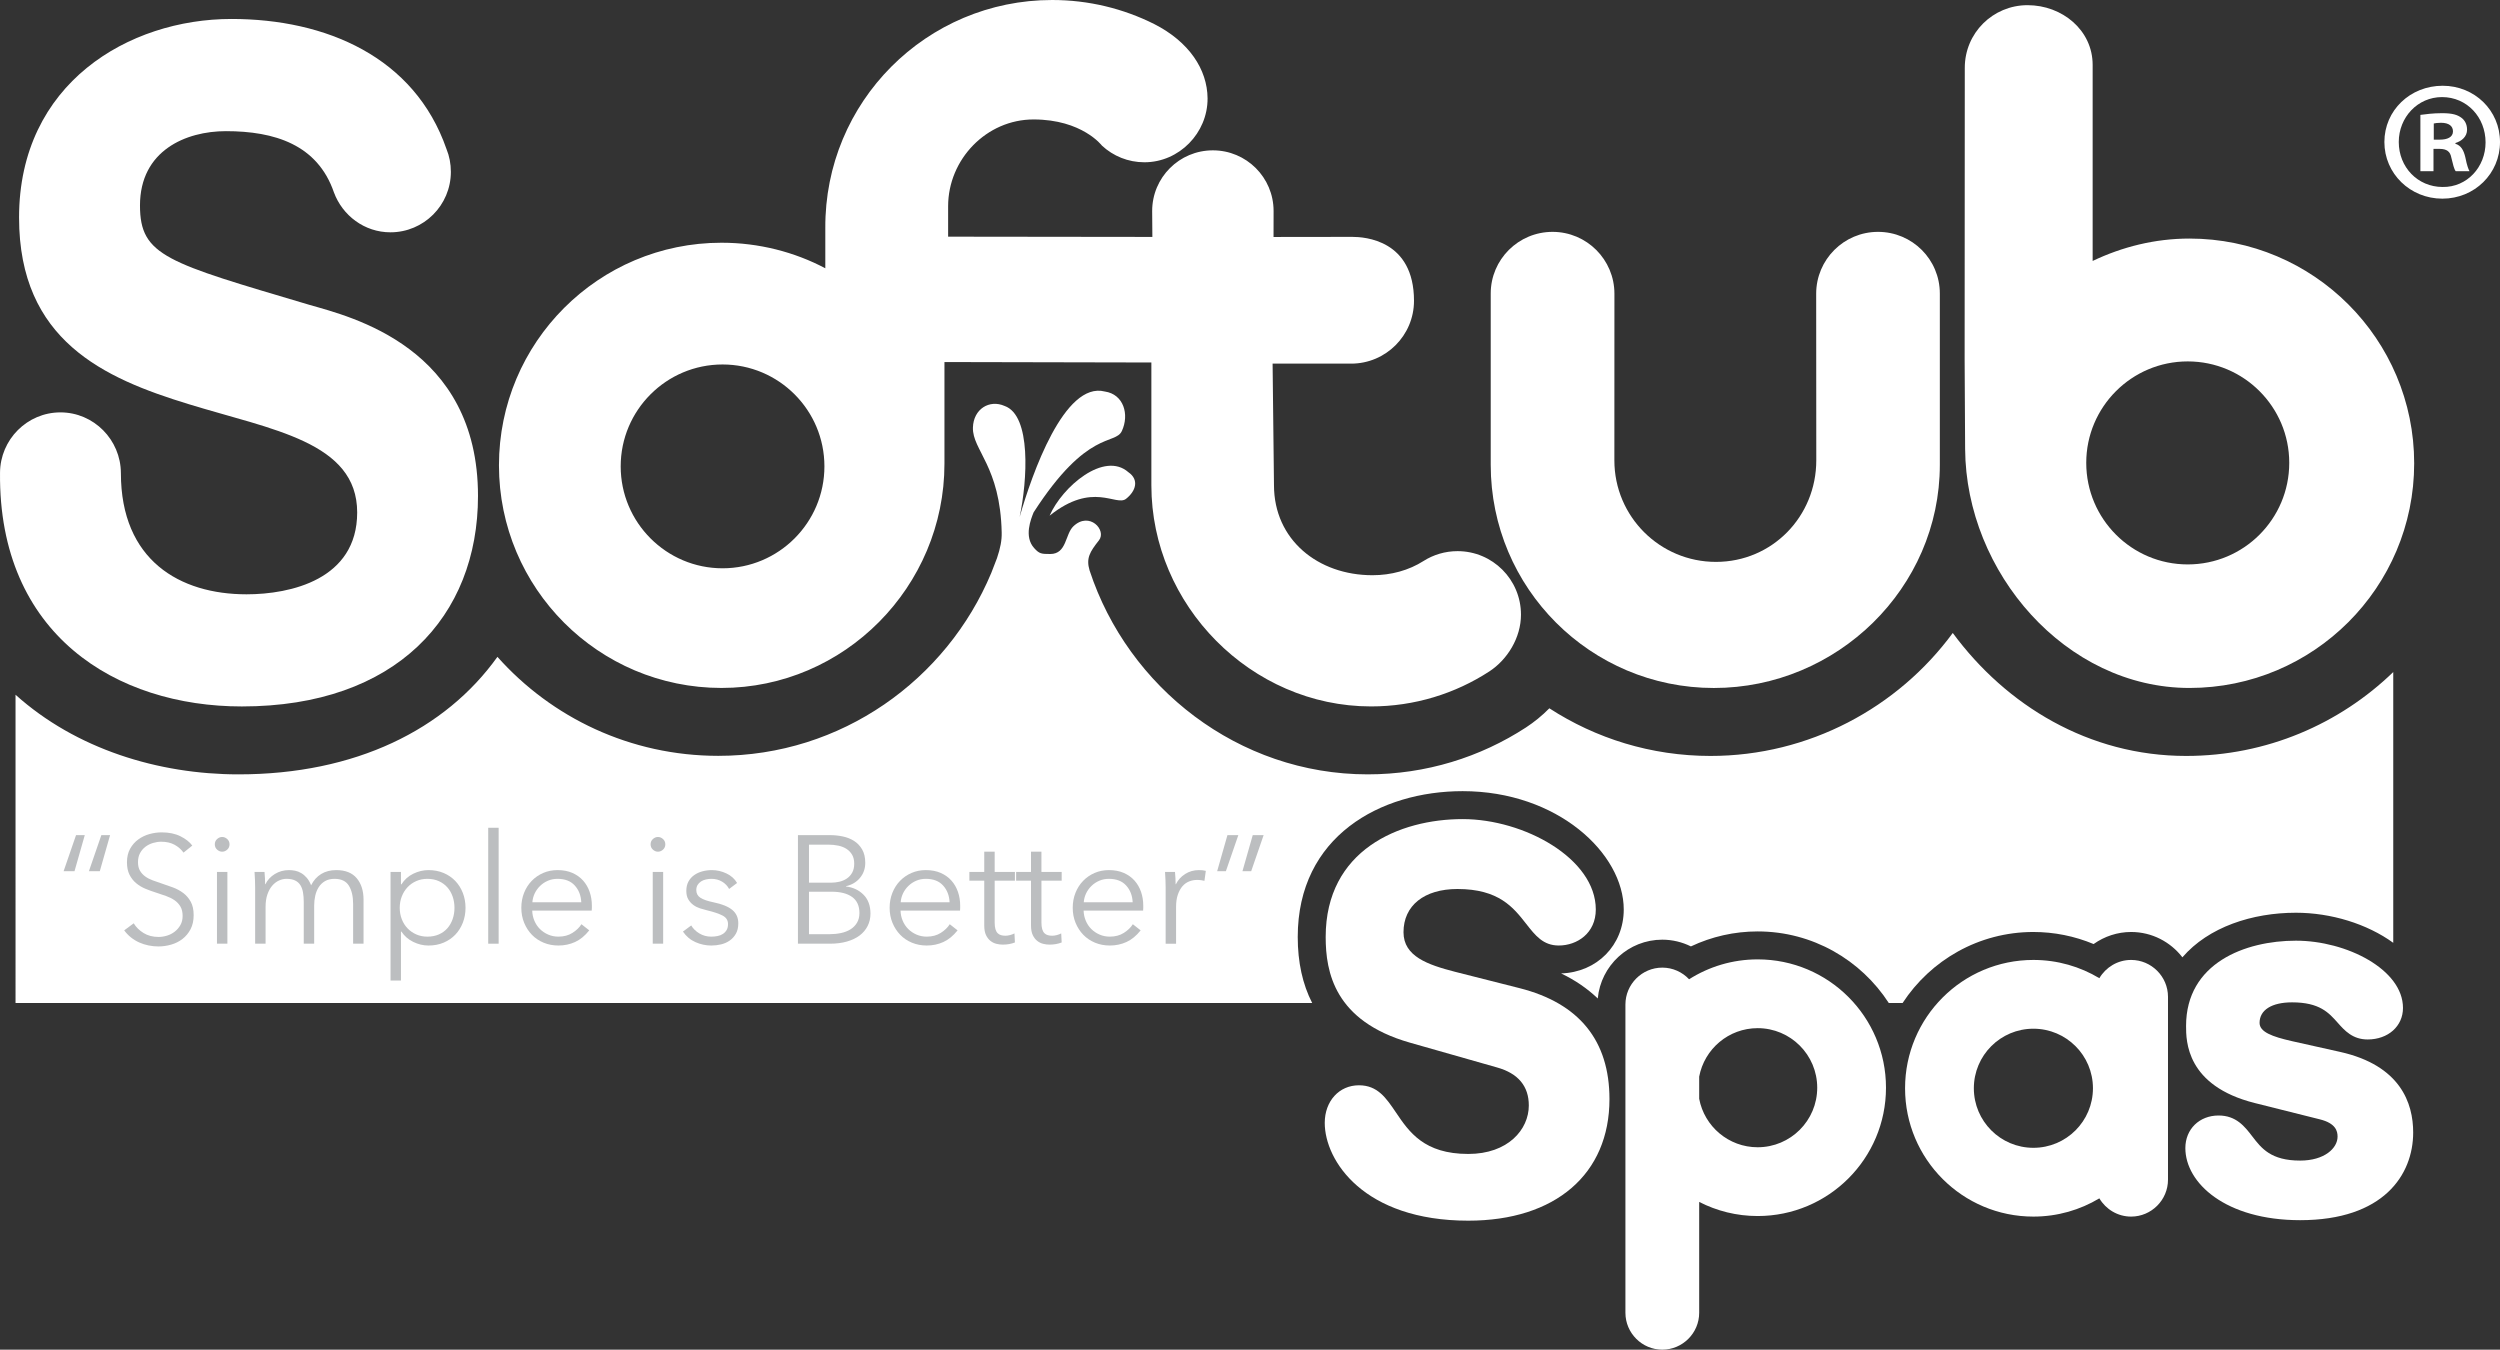
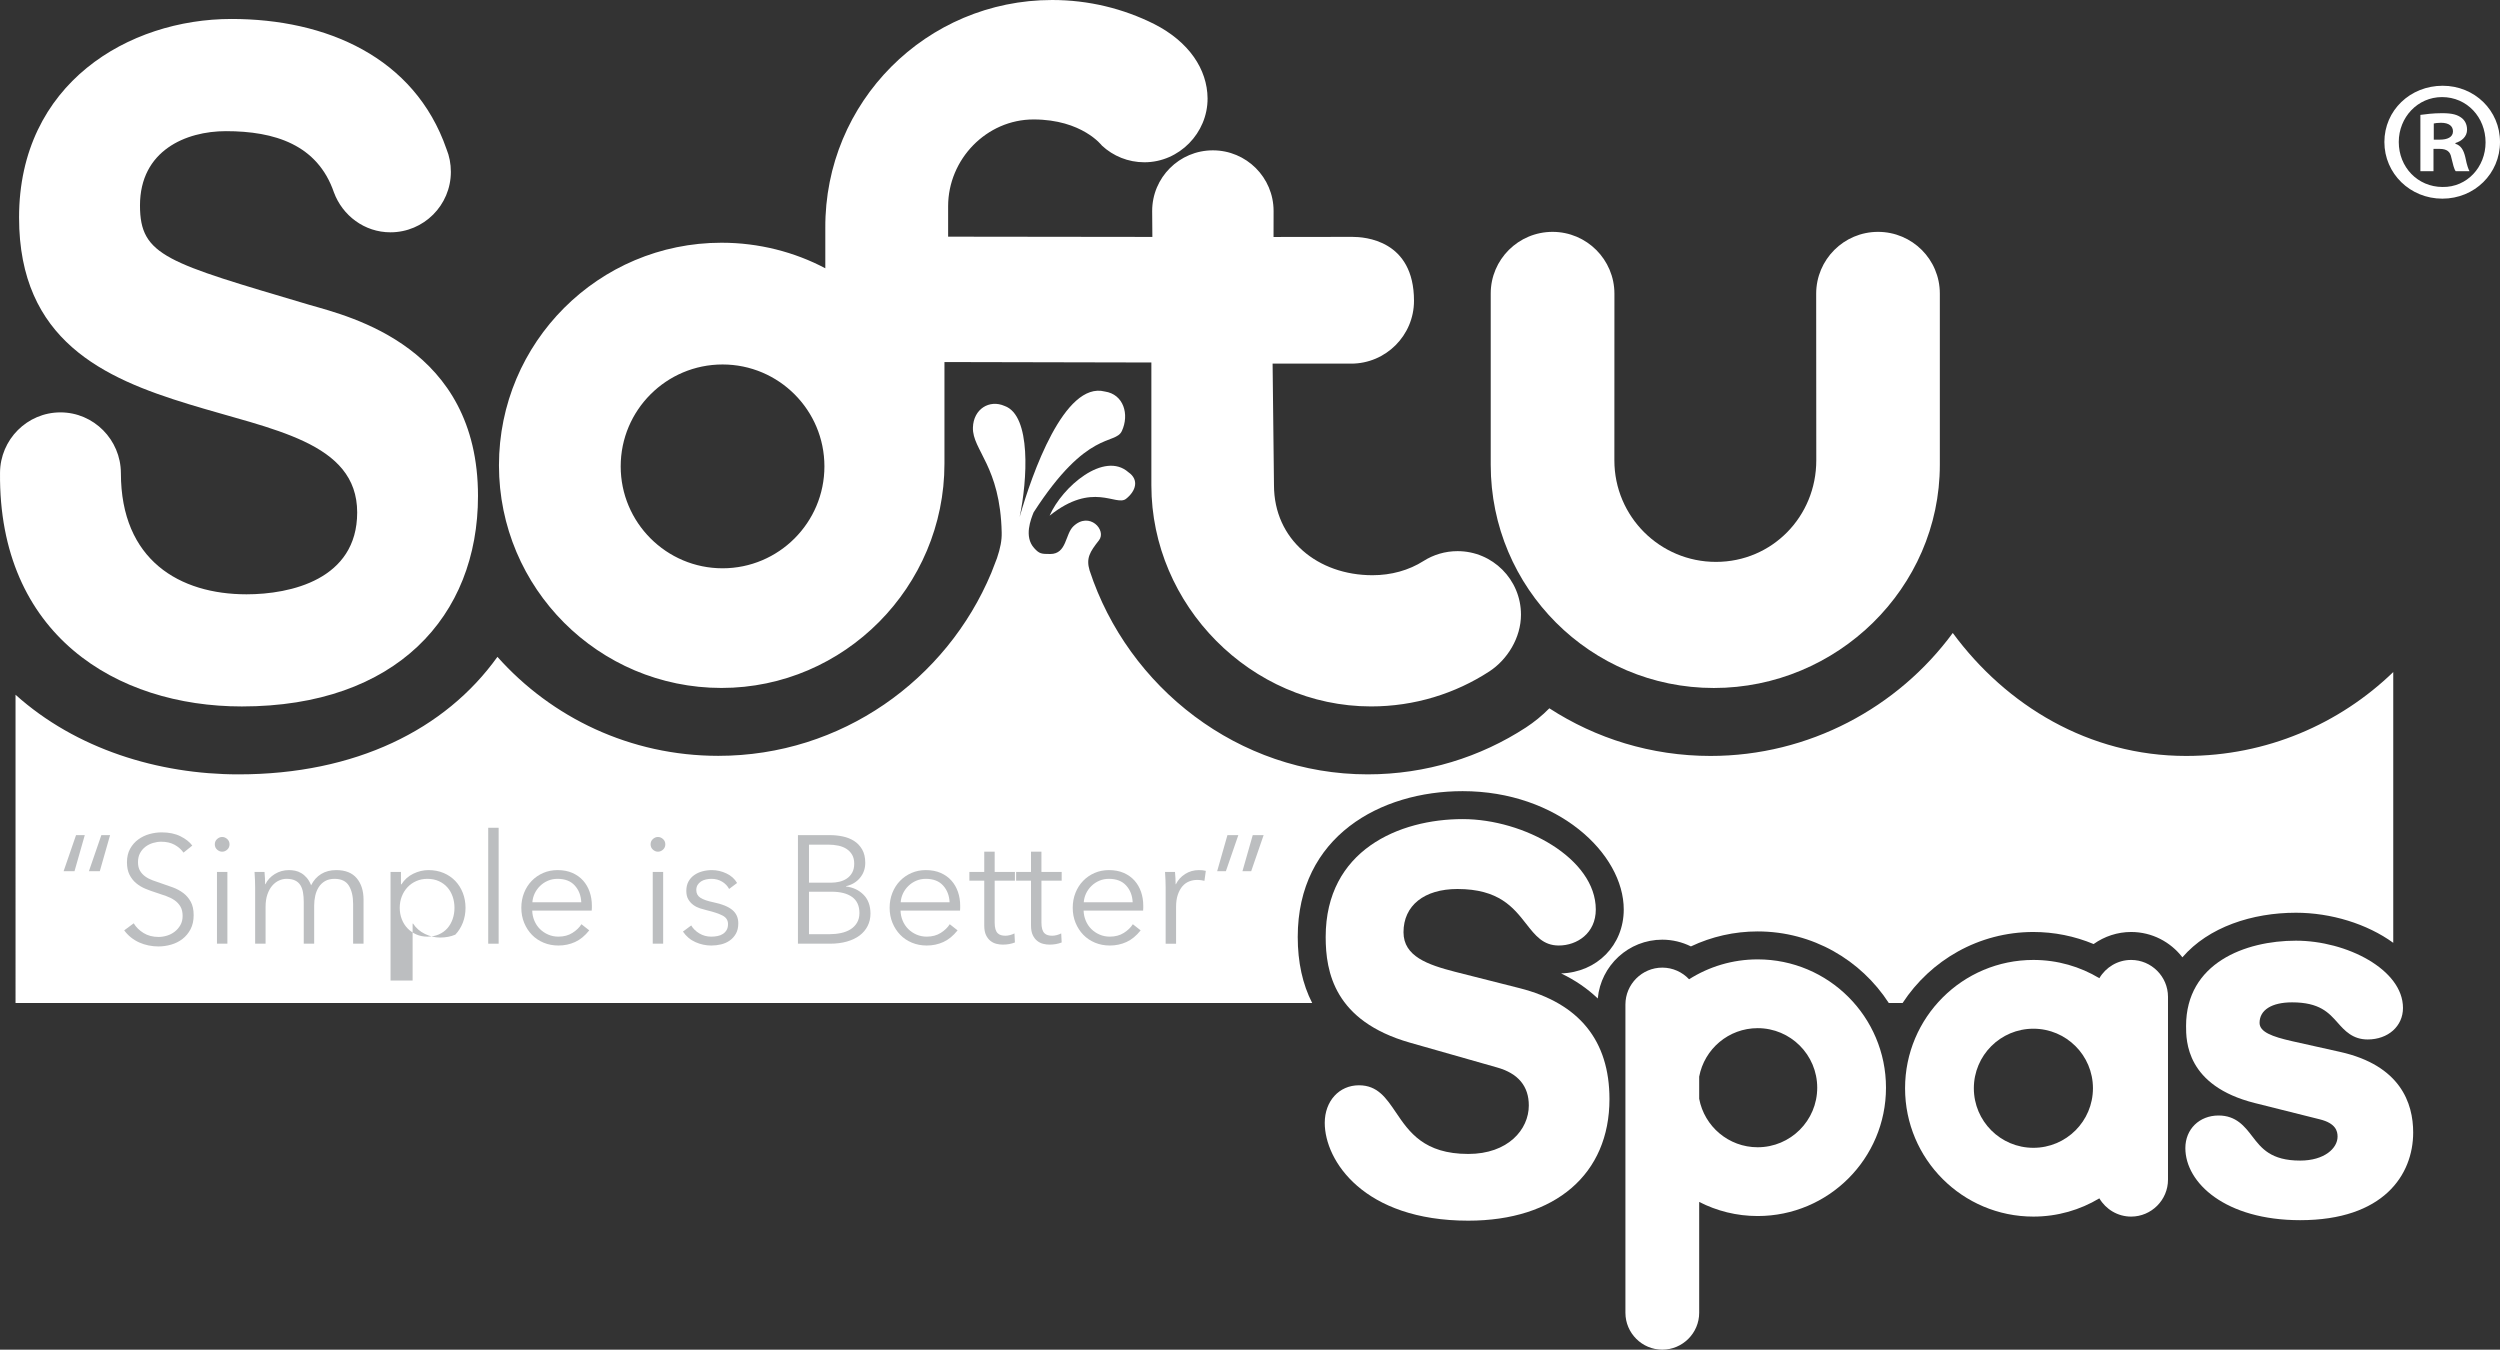
<svg xmlns="http://www.w3.org/2000/svg" version="1.1" id="Softub_Logo" x="0px" y="0px" width="1110.685px" height="599.62px" viewBox="0 0 1110.685 599.62" enable-background="new 0 0 1110.685 599.62" xml:space="preserve">
  <rect x="0" y="0" width="1110.685" height="599.62" fill="#333333" stroke="none" />
  <path fill="#FFFFFF" d="M466.313,229.105c19.213-15.411,29.48-4.022,33.933-7.47c4.428-3.47,5.909-8.504,1.1-11.819  C490.574,200.271,471.913,216.248,466.313,229.105" />
  <path fill="#FFFFFF" d="M761.424,305.656c54.713,0,100.394-44.357,100.394-99.147v-76.104c0-15.142-12.271-27.393-27.456-27.393  c-15.203,0-27.479,12.34-27.479,27.478l0.046,74.037c0,24.956-19.609,45.107-44.575,45.107c-24.925,0-45.13-20.151-45.13-45.107  l0.023-74.037c0-15.138-12.301-27.478-27.479-27.478c-15.159,0-27.478,12.251-27.478,27.393v76.104  C662.291,261.299,706.648,305.656,761.424,305.656" />
  <path fill="#FFFFFF" d="M321.013,252.478c-24.968,0-45.256-20.317-45.256-45.277c0-24.994,20.289-45.275,45.256-45.275  c24.986,0,45.256,20.281,45.256,45.275C366.269,232.16,345.999,252.478,321.013,252.478 M647.549,244.86  c-5.528,0-10.753,1.609-15.091,4.365c-6.545,4.165-14.412,6.331-22.702,6.331c-24.212,0-43.759-15.761-43.759-40.003l-0.614-53.999  h34.901c15.403,0,27.918-12.526,27.918-27.905c0-27.077-21.969-28.412-27.455-28.412l-34.946,0.047l0.022-11.528  c0-14.916-12.082-26.96-26.976-26.96c-14.893,0-26.969,12.044-26.969,26.96l0.089,11.504l-90.74-0.112V91.632  c0-20.868,17.053-38.562,37.944-38.562c21.637,0,30.41,11.643,30.41,11.643c4.979,4.604,11.589,7.382,18.863,7.382  c15.423,0,28.137-13.001,28.048-28.412c-0.108-12.88-8.261-25.156-23.73-33.012C499.123,3.846,483.72,0,467.434,0  c-55.812,0-101.118,45.222-100.768,101.403v17.784c-13.703-7.243-29.525-11.349-46.117-11.349  c-54.605,0-98.871,44.265-98.871,98.892c0,54.624,44.266,98.905,98.871,98.905c54.646,0,99.048-45.019,99.048-99.616v-45.174  l91.928,0.198v54.577c0,53.271,44.314,98.226,97.598,98.226c19.384,0,37.458-5.733,52.549-15.549  c8.022-5.232,14.059-14.959,14.059-25.21C675.731,257.475,663.13,244.86,647.549,244.86" />
  <path fill="#FFFFFF" d="M1110.685,63.092c0,14.016-11.287,25.167-25.606,25.167c-14.322,0-25.76-11.151-25.76-25.167  c0-14.035,11.438-24.994,25.892-24.994C1099.397,38.098,1110.685,49.058,1110.685,63.092 M1065.709,63.092  c0,11.131,8.371,19.978,19.501,19.978c10.84,0.154,19.06-8.847,19.06-19.823c0-11.114-8.22-20.115-19.346-20.115  C1074.08,43.132,1065.709,52.133,1065.709,63.092 M1081.136,76.054h-5.819V51.041c2.289-0.284,5.487-0.759,9.607-0.759  c4.737,0,6.854,0.759,8.55,1.985c1.498,1.056,2.576,2.884,2.576,5.342c0,3.054-2.291,5.031-5.18,5.939v0.32  c2.445,0.759,3.661,2.749,4.43,6.093c0.75,3.81,1.366,5.187,1.826,6.092h-6.12c-0.749-0.906-1.213-3.054-1.962-6.092  c-0.471-2.604-1.985-3.815-5.182-3.815h-2.727V76.054z M1081.263,62.04h2.757c3.172,0,5.773-1.056,5.773-3.661  c0-2.278-1.676-3.832-5.336-3.832c-1.519,0-2.576,0.177-3.194,0.319V62.04z" />
-   <path fill="#FFFFFF" d="M971.947,250.758c-24.876,0-45.081-20.194-45.081-45.131c0-24.861,20.205-45.063,45.081-45.063  c24.925,0,45.106,20.202,45.106,45.063C1017.054,230.563,996.872,250.758,971.947,250.758 M972.719,105.987  c-15.399,0-29.963,3.721-43.009,9.947V28.822c0-15.396-13.51-26.523-28.914-26.523c-15.444,0-27.892,12.384-27.892,27.798  l-0.067,129.653c0,0,0.091,22.268,0.219,39.717c0.353,54.848,44.711,106.175,99.663,106.175c55.11,0,99.841-44.674,99.841-99.792  C1072.56,150.684,1027.829,105.987,972.719,105.987" />
  <path fill="#FFFFFF" d="M53.708,210.146c0,38.783,26.174,53.89,55.813,53.89c19.479,0,49.163-6.527,49.163-36.361  c0-31.389-37.836-36.71-74.94-48.144c-37.42-11.448-75.276-28.184-75.276-82.889c0-59.626,48.766-88.218,94.354-88.218  c41.954,0,81.354,16.838,95.547,57.813c1.275,3.081,1.939,6.544,1.939,10.105c0,14.823-12.029,26.867-26.841,26.867  c-11.59,0-21.332-7.493-25.118-17.748c-7.316-21.241-26.375-27.191-47.99-27.191c-17.699,0-38.168,8.549-38.168,33.031  c0,22.499,12.008,25.34,75.271,44.134c18.358,5.299,74.899,18.75,74.899,84.914c0,53.495-36.383,93.508-104.91,93.508  c-55.836,0-108.149-31.933-107.443-103.82c0.089-14.744,12.055-26.826,26.841-26.826C41.653,183.21,53.639,195.361,53.708,210.146" />
  <path fill="#FFFFFF" d="M576.55,416.272c0-44.749,36.791-64.785,73.256-64.785c42.184,0,71.582,27.712,71.582,52.583  c0,15.856-11.893,27.896-27.831,28.397c6.278,3.005,11.702,6.744,16.289,11.132c1.359-14.631,13.693-26.125,28.67-26.125  c4.426,0,8.784,1.043,12.715,2.99c9.23-4.373,19.343-6.655,29.654-6.655c24.404,0,45.868,12.692,58.248,31.79h6.149  c12.406-18.959,33.798-31.542,58.101-31.542c9.227,0,18.318,1.836,26.755,5.359c4.81-3.423,10.62-5.359,16.658-5.359  c9.275,0,17.516,4.426,22.789,11.254c11.626-13.494,31.07-19.807,50.439-19.807c15.535,0,31.624,4.927,43.235,13.366v-120.29  c-23.844,23.041-56.254,37.265-92.019,37.265c-43.187,0-79.959-22.435-103.675-54.633c-24.37,33.17-63.899,54.633-107.617,54.633  c-26.397,0-50.986-7.787-71.614-21.165c-3.216,3.269-6.719,6.113-10.402,8.525c-20.25,13.18-44.42,20.824-70.31,20.824  c-57.445,0-106.497-38.604-123.554-90.614c-1.604-5.415,0.088-8.192,4.165-13.355c3.548-4.516-4.25-12.982-11.323-6.271  c-3.75,3.493-2.912,12.34-10.313,12.34c-3.968,0-4.851-0.09-7.118-2.599c-4.67-5.103-1.454-12.928-0.266-15.908  c23.953-37.143,36.205-29.719,39.204-36.141c3.41-7.356,0.787-16.316-7.563-17.538c-18.002-4.652-32.432,36.806-37.856,55.735  c3.437-16.229,5.25-45.126-6.694-49.325c-6.745-2.974-13.841,1.361-14.061,9.63c-0.266,10.003,12.163,17.134,12.78,46.602  c0.088,3.453-0.574,6.877-2.09,11.391c-0.382,0.992-2.142,5.621-2.539,6.569c-19.853,47.496-66.585,81.257-121.279,81.257  c-39.044,0-74.081-16.979-98.122-43.982c-23.113,32.313-63.063,52.211-115.044,52.211c-35.544,0-72.188-11.234-99.048-35.375V445.6  h576.066C578.7,437.281,576.55,427.496,576.55,416.272" />
  <path fill="#FFFFFF" d="M780.886,426.227c-11.211,0-21.654,3.25-30.468,8.835c-2.993-3.175-7.219-5.175-11.902-5.175  c-9.011,0-16.385,7.374-16.385,16.387v136.961c0,9.012,7.374,16.386,16.385,16.386c9.013,0,16.388-7.374,16.388-16.386v-49.255  c7.791,3.999,16.62,6.271,25.981,6.271c31.485,0,57.009-25.526,57.009-57.012C837.895,451.754,812.371,426.227,780.886,426.227   M780.886,509.696c-12.926,0-23.67-9.273-25.981-21.527v-9.86c2.312-12.25,13.056-21.527,25.981-21.527  c14.608,0,26.458,11.845,26.458,26.457C807.344,497.852,795.494,509.696,780.886,509.696" />
  <path fill="#FFFFFF" d="M946.797,426.475c-5.997,0-11.25,3.272-14.108,8.109c-8.564-5.145-18.586-8.109-29.305-8.109  c-31.489,0-57.013,25.528-57.013,57.012c0,31.486,25.523,57.012,57.013,57.012c10.719,0,20.74-2.963,29.305-8.106  c2.858,4.835,8.111,8.106,14.108,8.106c9.012,0,16.387-7.373,16.387-16.386v-81.255C963.184,433.85,955.809,426.475,946.797,426.475   M903.384,509.944c-14.612,0-26.456-11.844-26.456-26.458c0-14.611,11.844-26.456,26.456-26.456  c14.613,0,26.458,11.845,26.458,26.456C929.842,498.101,917.997,509.944,903.384,509.944" />
  <path fill="#FFFFFF" d="M675.118,439.013l-28.687-7.272c-12.063-3.119-22.891-6.813-22.891-17.581  c0-11.844,9.182-19.199,23.964-19.199c18.428,0,24.871,8.233,30.554,15.493c4.038,5.16,7.521,9.612,14.462,9.612  c8.177,0,16.451-5.491,16.451-15.995c0-22.62-31.805-40.167-59.166-40.167c-28.065,0-60.839,13.718-60.839,52.373  c0,15.559,3.875,37.356,37.395,46.938l38.738,11.027c9.367,2.624,14.112,8.304,14.112,16.881c0,10.707-9.234,21.548-26.894,21.548  c-19.671,0-26.292-9.795-32.136-18.434c-4.384-6.479-8.169-12.071-16.439-12.071c-8.806,0-15.193,7.024-15.193,16.703  c0,16.797,17.313,43.446,63.769,43.446c38.693,0,62.726-20.695,62.726-54.006C715.043,462.329,701.609,445.743,675.118,439.013" />
  <path fill="#FFFFFF" d="M1039.637,467.33l-21.382-4.775c-8.884-2.021-14.386-4.086-14.386-8.127c0-5.706,5.397-9.11,14.436-9.11  c12.225,0,16.299,4.591,20.247,9.027c3.106,3.499,6.632,7.46,13.332,7.46c9.099,0,15.7-5.89,15.7-14.006  c0-17.099-25.108-29.881-47.559-29.881c-22.518,0-48.813,9.924-48.813,37.896c0,6.568,0,26.551,30.506,34.23l28.905,7.246  c7.08,1.743,7.896,5.22,7.896,7.683c0,5.16-5.826,10.645-16.623,10.645c-13.001,0-17.203-5.47-21.268-10.758  c-3.333-4.349-7.122-9.272-14.966-9.272c-8.554,0-14.765,6.087-14.765,14.471c0,15.532,17.878,32.034,50.998,32.034  c37.024,0,50.218-20.129,50.218-38.969C1072.115,490.107,1066.481,473.334,1039.637,467.33" />
  <path fill="#BCBEC0" d="M33.783,371.03h3.883l-4.561,16.007h-4.841L33.783,371.03z M45.025,371.03h3.883l-4.566,16.007h-4.835  L45.025,371.03z" />
  <path fill="#BCBEC0" d="M81.538,378.796c-1.045-1.453-2.384-2.625-4.018-3.51c-1.634-0.886-3.614-1.33-5.928-1.33  c-1.179,0-2.382,0.185-3.61,0.546c-1.226,0.365-2.341,0.92-3.339,1.669c-1,0.749-1.806,1.695-2.418,2.827  c-0.614,1.138-0.919,2.476-0.919,4.021c0,1.543,0.293,2.816,0.879,3.814c0.589,1.002,1.373,1.853,2.345,2.557  c0.975,0.705,2.086,1.28,3.333,1.736c1.245,0.452,2.544,0.908,3.906,1.363c1.673,0.542,3.359,1.135,5.06,1.771  c1.698,0.636,3.229,1.466,4.585,2.485c1.357,1.021,2.468,2.316,3.33,3.883c0.86,1.566,1.292,3.556,1.292,5.962  s-0.46,4.484-1.377,6.233c-0.919,1.747-2.109,3.189-3.58,4.324c-1.465,1.137-3.139,1.977-5.023,2.522  c-1.887,0.542-3.779,0.816-5.689,0.816c-1.454,0-2.904-0.146-4.358-0.443c-1.453-0.294-2.843-0.738-4.158-1.33  c-1.318-0.588-2.545-1.337-3.679-2.244c-1.134-0.908-2.131-1.954-2.996-3.135l4.222-3.135c1.045,1.728,2.512,3.169,4.394,4.327  c1.887,1.158,4.099,1.734,6.646,1.734c1.225,0,2.476-0.192,3.743-0.576c1.273-0.388,2.424-0.978,3.44-1.773  c1.026-0.795,1.862-1.77,2.523-2.927c0.659-1.158,0.987-2.512,0.987-4.056c0-1.68-0.328-3.077-0.987-4.188  c-0.661-1.114-1.531-2.045-2.623-2.796c-1.092-0.749-2.341-1.37-3.75-1.87c-1.407-0.502-2.885-0.999-4.427-1.5  c-1.589-0.5-3.154-1.064-4.7-1.702c-1.542-0.637-2.929-1.465-4.154-2.489c-1.226-1.02-2.215-2.282-2.966-3.781  c-0.748-1.495-1.122-3.336-1.122-5.517c0-2.317,0.466-4.313,1.397-5.992c0.928-1.684,2.143-3.066,3.644-4.157  c1.5-1.09,3.154-1.884,4.975-2.385c1.811-0.502,3.609-0.75,5.379-0.75c3.27,0,6.062,0.581,8.379,1.737  c2.318,1.159,4.066,2.534,5.245,4.127L81.538,378.796z" />
  <path fill="#BCBEC0" d="M101.977,375.117c0,0.951-0.344,1.734-1.022,2.35c-0.684,0.613-1.431,0.919-2.249,0.919  c-0.817,0-1.57-0.306-2.249-0.919c-0.684-0.615-1.022-1.398-1.022-2.35c0-0.954,0.338-1.737,1.022-2.351  c0.678-0.615,1.432-0.92,2.249-0.92c0.817,0,1.565,0.305,2.249,0.92C101.633,373.38,101.977,374.163,101.977,375.117   M101.024,419.26h-4.632v-31.885h4.632V419.26z" />
  <path fill="#BCBEC0" d="M122.105,388.297c1.885-1.155,3.988-1.735,6.301-1.735c0.86,0,1.758,0.091,2.692,0.271  c0.928,0.184,1.84,0.534,2.727,1.062c0.883,0.516,1.7,1.21,2.448,2.072c0.754,0.861,1.401,1.977,1.943,3.34  c1.089-2.181,2.578-3.85,4.463-5.01c1.881-1.155,4.118-1.735,6.711-1.735c4.042,0,7.073,1.204,9.093,3.611  c2.021,2.406,3.029,5.586,3.029,9.536v19.551h-4.63v-17.645c0-3.359-0.625-6.064-1.875-8.104c-1.249-2.045-3.371-3.066-6.371-3.066  c-1.678,0-3.095,0.343-4.257,1.021c-1.156,0.682-2.086,1.577-2.793,2.696c-0.7,1.106-1.214,2.368-1.531,3.777  c-0.32,1.407-0.479,2.859-0.479,4.357v16.963h-4.63v-18.598c0-1.545-0.117-2.953-0.339-4.222c-0.228-1.274-0.625-2.351-1.191-3.235  c-0.571-0.889-1.354-1.57-2.354-2.045c-0.998-0.479-2.271-0.716-3.813-0.716c-1.092,0-2.19,0.248-3.304,0.75  c-1.115,0.5-2.109,1.261-2.996,2.283c-0.89,1.019-1.601,2.315-2.146,3.881c-0.548,1.568-0.817,3.417-0.817,5.553v16.349h-4.636  v-24.864c0-0.862-0.022-1.979-0.07-3.337c-0.042-1.363-0.111-2.591-0.2-3.68h4.428c0.088,0.862,0.158,1.815,0.203,2.862  c0.047,1.044,0.065,1.906,0.065,2.587h0.14C118.823,390.968,120.218,389.457,122.105,388.297" />
-   <path fill="#BCBEC0" d="M178.136,435.612h-4.632v-48.233h4.632v5.518h0.206c1.314-2.086,3.077-3.669,5.277-4.734  c2.204-1.066,4.44-1.601,6.712-1.601c2.499,0,4.754,0.433,6.779,1.292c2.021,0.866,3.746,2.049,5.177,3.545  c1.429,1.498,2.544,3.269,3.338,5.313c0.794,2.045,1.192,4.249,1.192,6.61s-0.397,4.561-1.192,6.605  c-0.794,2.046-1.909,3.814-3.338,5.314c-1.432,1.499-3.156,2.681-5.177,3.543c-2.024,0.862-4.28,1.292-6.779,1.292  c-2.271,0-4.508-0.534-6.712-1.602c-2.2-1.064-3.963-2.598-5.277-4.598h-0.206V435.612z M201.912,403.321  c0-1.773-0.269-3.443-0.817-5.009c-0.544-1.567-1.327-2.931-2.348-4.086c-1.022-1.161-2.284-2.076-3.784-2.761  c-1.497-0.683-3.2-1.021-5.107-1.021c-1.773,0-3.408,0.327-4.905,0.987c-1.501,0.658-2.797,1.565-3.883,2.726  c-1.093,1.156-1.945,2.52-2.558,4.088c-0.614,1.565-0.919,3.257-0.919,5.076c0,1.814,0.305,3.505,0.919,5.073  c0.612,1.566,1.465,2.918,2.558,4.053c1.086,1.137,2.382,2.033,3.883,2.691c1.497,0.659,3.131,0.987,4.905,0.987  c1.907,0,3.61-0.328,5.107-0.987c1.5-0.658,2.761-1.566,3.784-2.726c1.021-1.157,1.804-2.52,2.348-4.088  C201.643,406.759,201.912,405.092,201.912,403.321" />
+   <path fill="#BCBEC0" d="M178.136,435.612h-4.632v-48.233h4.632v5.518h0.206c1.314-2.086,3.077-3.669,5.277-4.734  c2.204-1.066,4.44-1.601,6.712-1.601c2.499,0,4.754,0.433,6.779,1.292c2.021,0.866,3.746,2.049,5.177,3.545  c1.429,1.498,2.544,3.269,3.338,5.313c0.794,2.045,1.192,4.249,1.192,6.61s-0.397,4.561-1.192,6.605  c-0.794,2.046-1.909,3.814-3.338,5.314c-2.024,0.862-4.28,1.292-6.779,1.292  c-2.271,0-4.508-0.534-6.712-1.602c-2.2-1.064-3.963-2.598-5.277-4.598h-0.206V435.612z M201.912,403.321  c0-1.773-0.269-3.443-0.817-5.009c-0.544-1.567-1.327-2.931-2.348-4.086c-1.022-1.161-2.284-2.076-3.784-2.761  c-1.497-0.683-3.2-1.021-5.107-1.021c-1.773,0-3.408,0.327-4.905,0.987c-1.501,0.658-2.797,1.565-3.883,2.726  c-1.093,1.156-1.945,2.52-2.558,4.088c-0.614,1.565-0.919,3.257-0.919,5.076c0,1.814,0.305,3.505,0.919,5.073  c0.612,1.566,1.465,2.918,2.558,4.053c1.086,1.137,2.382,2.033,3.883,2.691c1.497,0.659,3.131,0.987,4.905,0.987  c1.907,0,3.61-0.328,5.107-0.987c1.5-0.658,2.761-1.566,3.784-2.726c1.021-1.157,1.804-2.52,2.348-4.088  C201.643,406.759,201.912,405.092,201.912,403.321" />
  <rect x="216.901" y="367.757" fill="#BCBEC0" width="4.632" height="51.503" />
  <path fill="#BCBEC0" d="M262.952,402.364v1.024c0,0.361-0.024,0.749-0.069,1.156h-26.429c0.041,1.59,0.357,3.089,0.952,4.496  c0.59,1.409,1.403,2.638,2.452,3.681c1.042,1.043,2.268,1.872,3.68,2.484c1.402,0.614,2.926,0.92,4.563,0.92  c2.406,0,4.485-0.558,6.231-1.669c1.751-1.111,3.079-2.395,3.988-3.849l3.471,2.726c-1.906,2.407-4.008,4.132-6.297,5.175  c-2.295,1.048-4.761,1.564-7.393,1.564c-2.361,0-4.555-0.415-6.572-1.254c-2.024-0.844-3.761-2.012-5.214-3.511  c-1.454-1.503-2.599-3.273-3.44-5.313c-0.84-2.041-1.261-4.268-1.261-6.674s0.41-4.633,1.228-6.678  c0.817-2.046,1.95-3.815,3.404-5.313c1.454-1.5,3.158-2.666,5.111-3.511c1.951-0.836,4.063-1.258,6.336-1.258  c2.499,0,4.7,0.422,6.609,1.258c1.906,0.845,3.493,1.977,4.766,3.408c1.273,1.431,2.237,3.1,2.896,5.006  C262.618,398.143,262.952,400.188,262.952,402.364 M258.25,400.866c-0.136-3-1.104-5.484-2.893-7.458  c-1.797-1.977-4.35-2.964-7.666-2.964c-1.544,0-2.973,0.281-4.293,0.852c-1.314,0.568-2.476,1.34-3.47,2.316  c-1.002,0.979-1.796,2.09-2.388,3.336c-0.589,1.251-0.928,2.554-1.021,3.918H258.25z" />
  <path fill="#BCBEC0" d="M295.582,375.117c0,0.951-0.342,1.734-1.02,2.35c-0.684,0.613-1.432,0.919-2.249,0.919  c-0.819,0-1.571-0.306-2.249-0.919c-0.683-0.615-1.022-1.398-1.022-2.35c0-0.954,0.339-1.737,1.022-2.351  c0.678-0.615,1.43-0.92,2.249-0.92c0.817,0,1.565,0.305,2.249,0.92C295.239,373.38,295.582,374.163,295.582,375.117 M294.625,419.26  h-4.631v-31.885h4.631V419.26z" />
  <path fill="#BCBEC0" d="M323.92,394.941c-0.678-1.317-1.712-2.396-3.098-3.235c-1.388-0.844-2.964-1.262-4.736-1.262  c-0.817,0-1.634,0.091-2.452,0.271s-1.546,0.479-2.179,0.885c-0.636,0.41-1.148,0.935-1.535,1.565  c-0.386,0.639-0.579,1.388-0.579,2.25c0,1.499,0.613,2.648,1.838,3.441c1.228,0.795,3.156,1.466,5.789,2.009  c3.772,0.774,6.553,1.897,8.346,3.373c1.794,1.477,2.692,3.462,2.692,5.96c0,1.817-0.352,3.351-1.056,4.601  c-0.702,1.246-1.623,2.271-2.758,3.063c-1.138,0.799-2.418,1.364-3.849,1.706c-1.43,0.338-2.872,0.508-4.326,0.508  c-2.406,0-4.747-0.5-7.016-1.499c-2.275-0.998-4.133-2.564-5.587-4.7l3.68-2.724c0.817,1.41,2.021,2.588,3.608,3.542  c1.589,0.956,3.341,1.431,5.25,1.431c0.994,0,1.952-0.092,2.857-0.272c0.911-0.181,1.706-0.499,2.384-0.951  c0.684-0.455,1.226-1.037,1.639-1.74c0.41-0.705,0.61-1.578,0.61-2.621c0-1.681-0.806-2.941-2.414-3.782  c-1.612-0.84-3.941-1.623-6.984-2.35c-0.957-0.229-1.966-0.513-3.032-0.852c-1.067-0.342-2.054-0.839-2.965-1.499  c-0.907-0.658-1.654-1.486-2.249-2.485c-0.589-0.998-0.883-2.249-0.883-3.751c0-1.631,0.316-3.027,0.953-4.188  c0.637-1.157,1.49-2.108,2.554-2.857c1.067-0.752,2.282-1.306,3.647-1.67c1.362-0.364,2.77-0.546,4.224-0.546  c2.226,0,4.382,0.501,6.472,1.499c2.086,0.998,3.655,2.405,4.7,4.222L323.92,394.941z" />
  <path fill="#BCBEC0" d="M354.507,371.03h14.377c1.812,0,3.651,0.191,5.514,0.576c1.864,0.388,3.533,1.047,5.011,1.977  c1.473,0.931,2.676,2.192,3.61,3.782c0.928,1.593,1.396,3.589,1.396,5.995c0,2.542-0.78,4.761-2.33,6.64  c-1.55,1.887-3.629,3.126-6.231,3.714v0.135c3.126,0.366,5.723,1.577,7.781,3.646c2.064,2.067,3.094,4.869,3.094,8.413  c0,2-0.417,3.827-1.258,5.483c-0.836,1.657-2.028,3.065-3.567,4.226c-1.542,1.157-3.425,2.053-5.642,2.688  c-2.222,0.638-4.717,0.954-7.478,0.954h-14.277V371.03z M359.413,392.147h9.88c1.181,0,2.371-0.137,3.575-0.407  c1.203-0.274,2.303-0.738,3.301-1.397c1-0.659,1.806-1.532,2.423-2.626c0.609-1.087,0.917-2.429,0.917-4.019  c0-1.542-0.309-2.851-0.917-3.915c-0.617-1.067-1.442-1.94-2.487-2.622s-2.272-1.172-3.679-1.466  c-1.409-0.297-2.908-0.443-4.497-0.443h-8.516V392.147z M359.413,415.037h9.129c1.771,0,3.463-0.169,5.075-0.511  c1.611-0.34,3.018-0.887,4.222-1.636c1.203-0.749,2.167-1.726,2.896-2.93c0.726-1.202,1.092-2.645,1.092-4.324  c0-3.178-1.081-5.555-3.235-7.121c-2.16-1.567-5.214-2.35-9.163-2.35h-10.016V415.037z" />
  <path fill="#BCBEC0" d="M426.582,402.364v1.024c0,0.361-0.024,0.749-0.065,1.156h-26.433c0.042,1.59,0.362,3.089,0.953,4.496  c0.589,1.409,1.407,2.638,2.451,3.681c1.045,1.043,2.271,1.872,3.68,2.484c1.406,0.614,2.926,0.92,4.562,0.92  c2.407,0,4.484-0.558,6.235-1.669c1.747-1.111,3.075-2.395,3.984-3.849l3.474,2.726c-1.91,2.407-4.011,4.132-6.3,5.175  c-2.295,1.048-4.761,1.564-7.394,1.564c-2.361,0-4.555-0.415-6.572-1.254c-2.021-0.844-3.76-2.012-5.21-3.511  c-1.454-1.503-2.603-3.273-3.444-5.313c-0.84-2.041-1.262-4.268-1.262-6.674s0.414-4.633,1.232-6.678  c0.816-2.046,1.947-3.815,3.404-5.313c1.45-1.5,3.155-2.666,5.111-3.511c1.947-0.836,4.06-1.258,6.333-1.258  c2.499,0,4.7,0.422,6.609,1.258c1.91,0.845,3.493,1.977,4.767,3.408c1.272,1.431,2.237,3.1,2.896,5.006  C426.252,398.143,426.582,400.188,426.582,402.364 M421.879,400.866c-0.135-3-1.1-5.484-2.892-7.458  c-1.796-1.977-4.35-2.964-7.666-2.964c-1.544,0-2.973,0.281-4.293,0.852c-1.314,0.568-2.476,1.34-3.47,2.316  c-1.004,0.979-1.796,2.09-2.388,3.336c-0.589,1.251-0.928,2.554-1.021,3.918H421.879z" />
  <path fill="#BCBEC0" d="M450.901,391.262h-8.994v18.598c0,1.182,0.112,2.157,0.339,2.93c0.228,0.771,0.556,1.37,0.993,1.805  c0.431,0.432,0.939,0.726,1.531,0.884c0.589,0.162,1.226,0.241,1.908,0.241c0.632,0,1.305-0.091,2.009-0.274  c0.703-0.181,1.375-0.429,2.01-0.749l0.205,4.018c-0.817,0.321-1.669,0.558-2.557,0.716c-0.884,0.162-1.851,0.241-2.893,0.241  c-0.864,0-1.773-0.113-2.727-0.343c-0.954-0.226-1.84-0.654-2.657-1.293c-0.817-0.636-1.488-1.498-2.009-2.59  c-0.52-1.089-0.783-2.52-0.783-4.291v-19.892h-6.61v-3.883h6.61v-8.993h4.632v8.993h8.994V391.262z" />
  <path fill="#BCBEC0" d="M471.68,391.262h-8.994v18.598c0,1.182,0.111,2.157,0.339,2.93c0.228,0.771,0.556,1.37,0.988,1.805  c0.432,0.432,0.943,0.726,1.535,0.884c0.589,0.162,1.226,0.241,1.907,0.241c0.633,0,1.305-0.091,2.012-0.274  c0.7-0.181,1.373-0.429,2.007-0.749l0.205,4.018c-0.817,0.321-1.67,0.558-2.558,0.716c-0.887,0.162-1.851,0.241-2.896,0.241  c-0.86,0-1.77-0.113-2.723-0.343c-0.953-0.226-1.84-0.654-2.656-1.293c-0.818-0.636-1.488-1.498-2.01-2.59  c-0.52-1.089-0.784-2.52-0.784-4.291v-19.892h-6.609v-3.883h6.609v-8.993h4.633v8.993h8.994V391.262z" />
  <path fill="#BCBEC0" d="M507.919,402.364v1.024c0,0.361-0.023,0.749-0.068,1.156h-26.433c0.045,1.59,0.362,3.089,0.957,4.496  c0.589,1.409,1.402,2.638,2.448,3.681c1.045,1.043,2.271,1.872,3.684,2.484c1.402,0.614,2.926,0.92,4.563,0.92  c2.406,0,4.483-0.558,6.231-1.669c1.751-1.111,3.079-2.395,3.988-3.849l3.471,2.726c-1.905,2.407-4.007,4.132-6.297,5.175  c-2.295,1.048-4.76,1.564-7.393,1.564c-2.366,0-4.556-0.415-6.576-1.254c-2.021-0.844-3.757-2.012-5.21-3.511  c-1.454-1.503-2.599-3.273-3.44-5.313c-0.84-2.041-1.262-4.268-1.262-6.674s0.411-4.633,1.228-6.678  c0.817-2.046,1.951-3.815,3.405-5.313c1.454-1.5,3.158-2.666,5.111-3.511c1.951-0.836,4.063-1.258,6.336-1.258  c2.499,0,4.7,0.422,6.609,1.258c1.906,0.845,3.494,1.977,4.766,3.408c1.273,1.431,2.237,3.1,2.896,5.006  C507.588,398.143,507.919,400.188,507.919,402.364 M503.219,400.866c-0.136-3-1.104-5.484-2.896-7.458  c-1.793-1.977-4.347-2.964-7.663-2.964c-1.548,0-2.973,0.281-4.293,0.852c-1.314,0.568-2.476,1.34-3.47,2.316  c-1.004,0.979-1.796,2.09-2.388,3.336c-0.589,1.251-0.928,2.554-1.02,3.918H503.219z" />
  <path fill="#BCBEC0" d="M517.796,391.059c-0.047-1.363-0.111-2.591-0.205-3.68h4.429c0.093,0.862,0.162,1.815,0.203,2.862  c0.047,1.044,0.07,1.906,0.07,2.587h0.136c0.91-1.86,2.271-3.371,4.087-4.531c1.816-1.155,3.861-1.735,6.132-1.735  c0.589,0,1.126,0.023,1.601,0.068c0.479,0.045,0.964,0.136,1.465,0.271l-0.613,4.43c-0.27-0.091-0.729-0.182-1.362-0.271  c-0.635-0.091-1.271-0.135-1.908-0.135c-1.228,0-2.407,0.225-3.54,0.677c-1.14,0.455-2.126,1.168-2.966,2.14  c-0.842,0.975-1.52,2.222-2.045,3.74c-0.52,1.517-0.781,3.34-0.781,5.471v16.309h-4.632v-24.864  C517.866,393.533,517.843,392.417,517.796,391.059" />
  <path fill="#BCBEC0" d="M544.633,387.037h-3.879l4.563-16.007h4.84L544.633,387.037z M555.874,387.037h-3.881l4.566-16.007h4.836  L555.874,387.037z" />
  <rect x="-36.302" y="0.502" fill="none" width="1200" height="600" />
</svg>